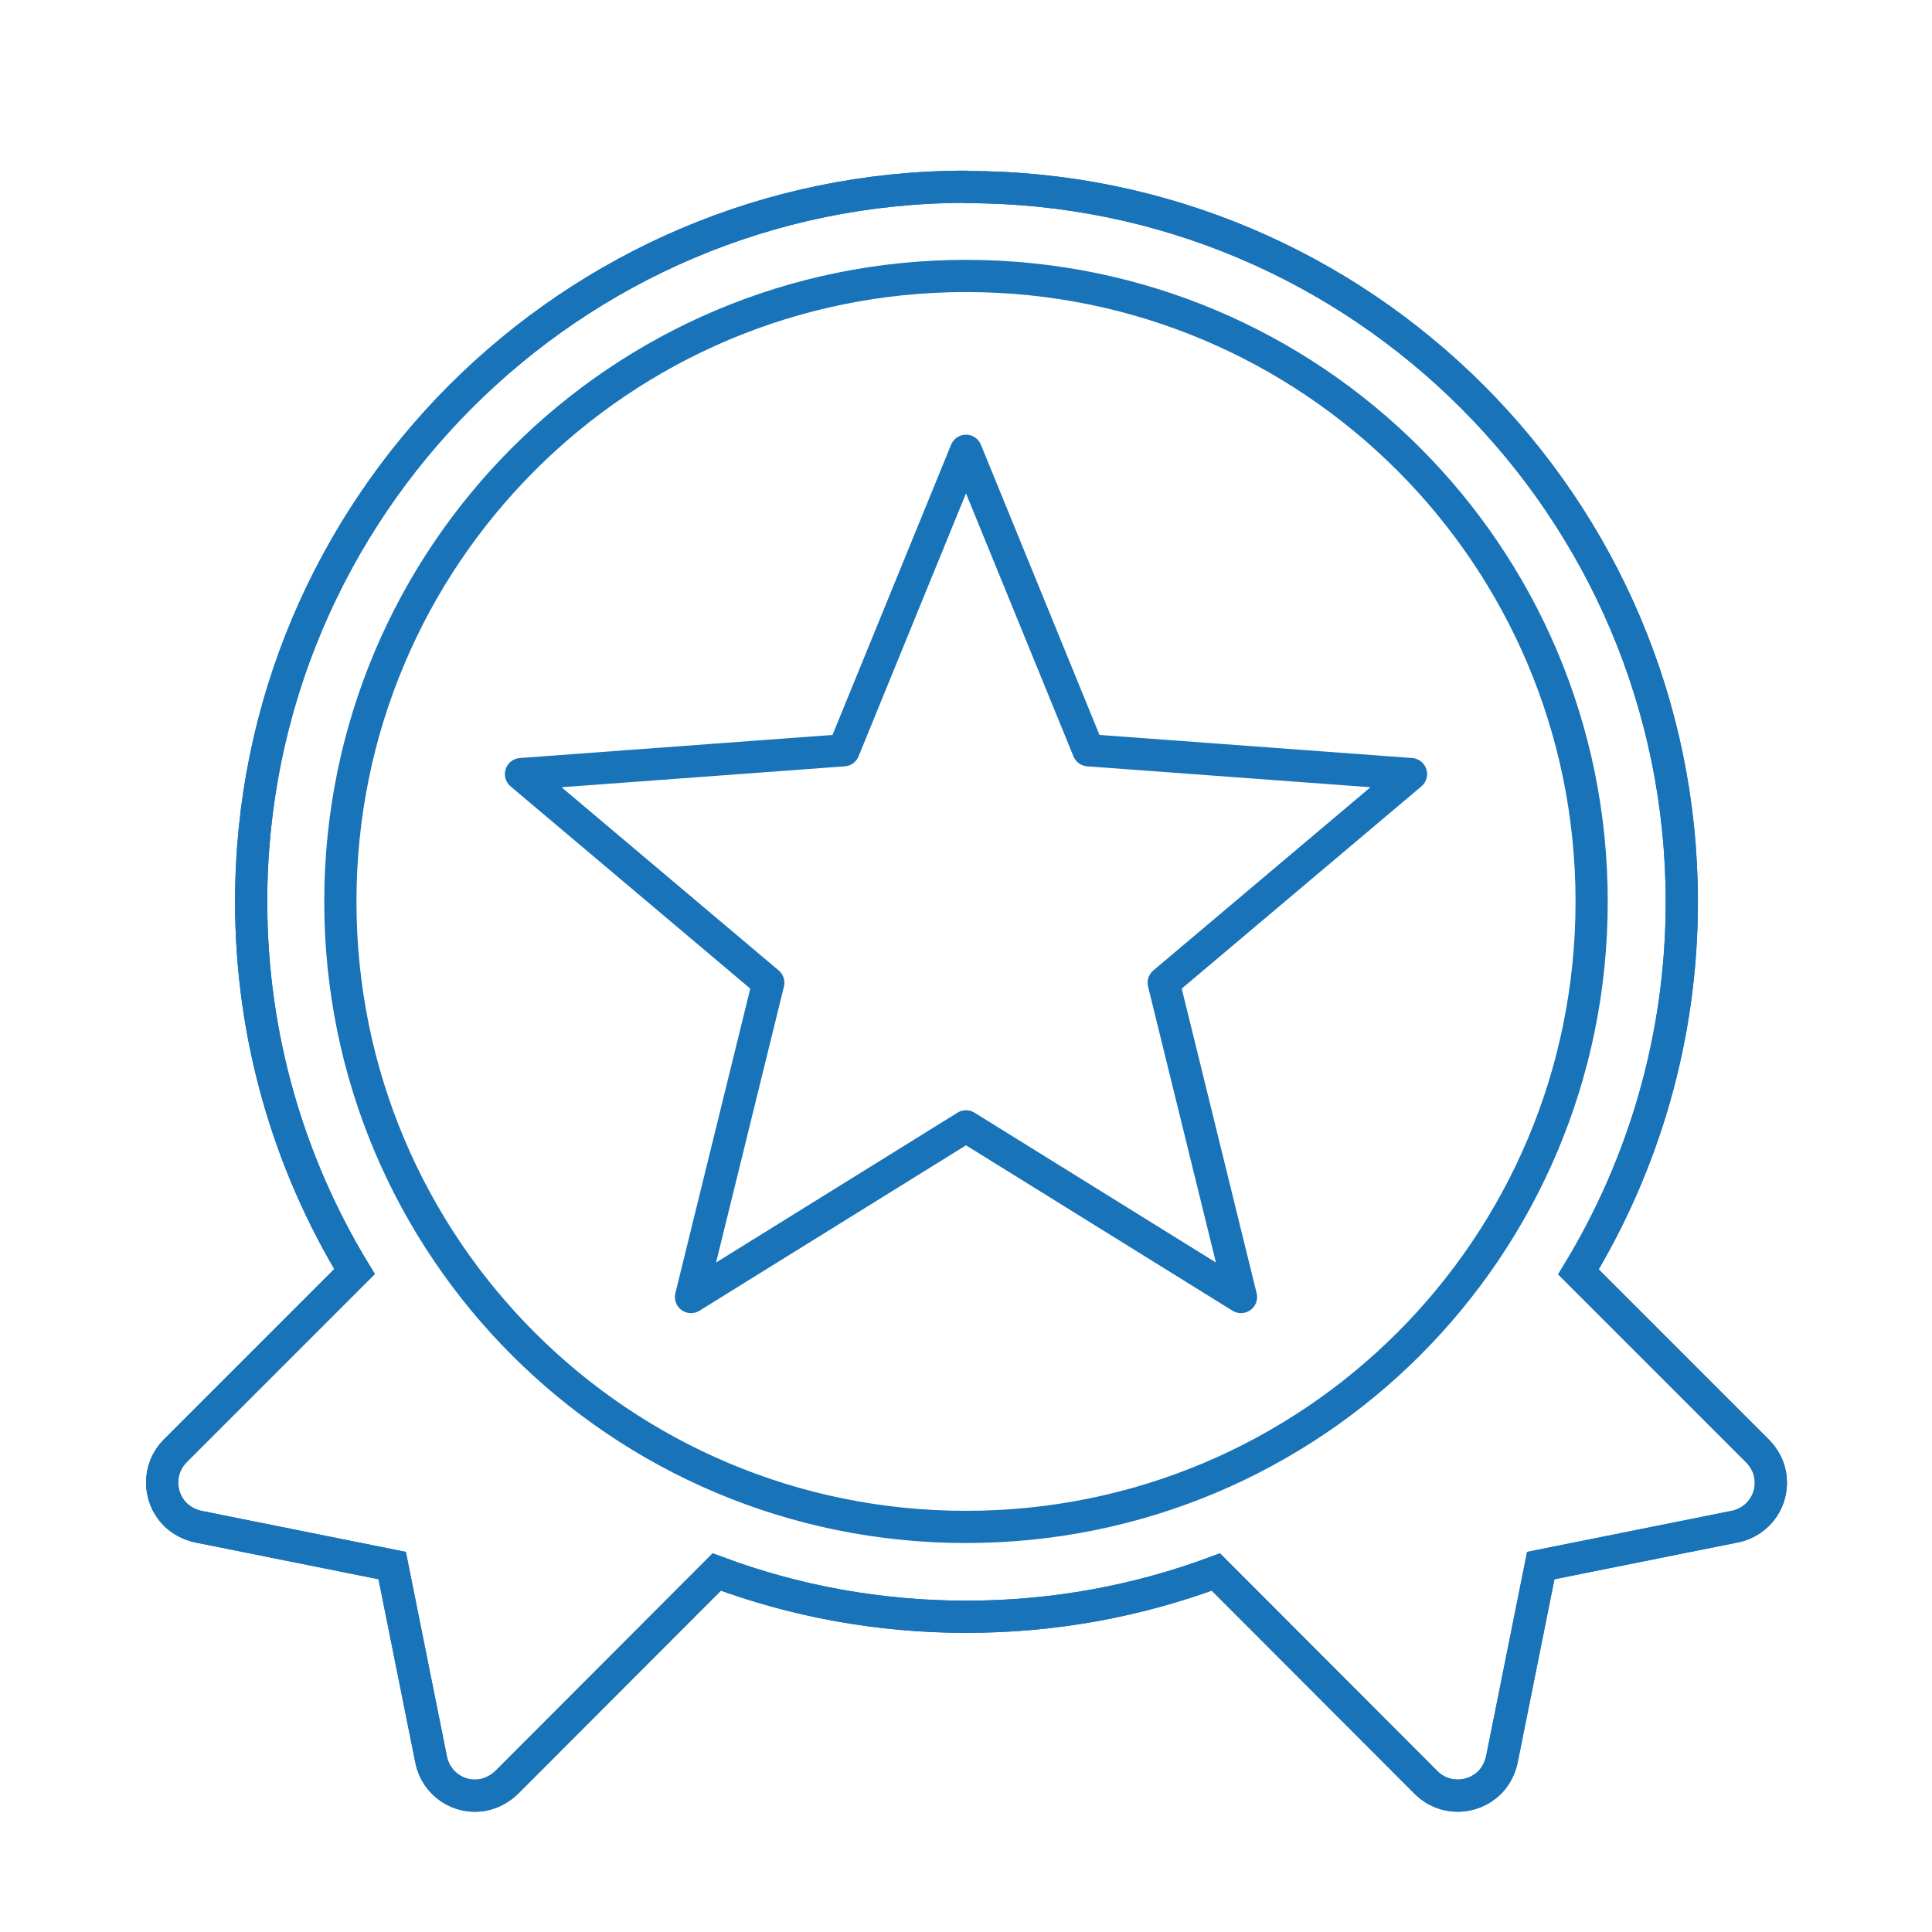
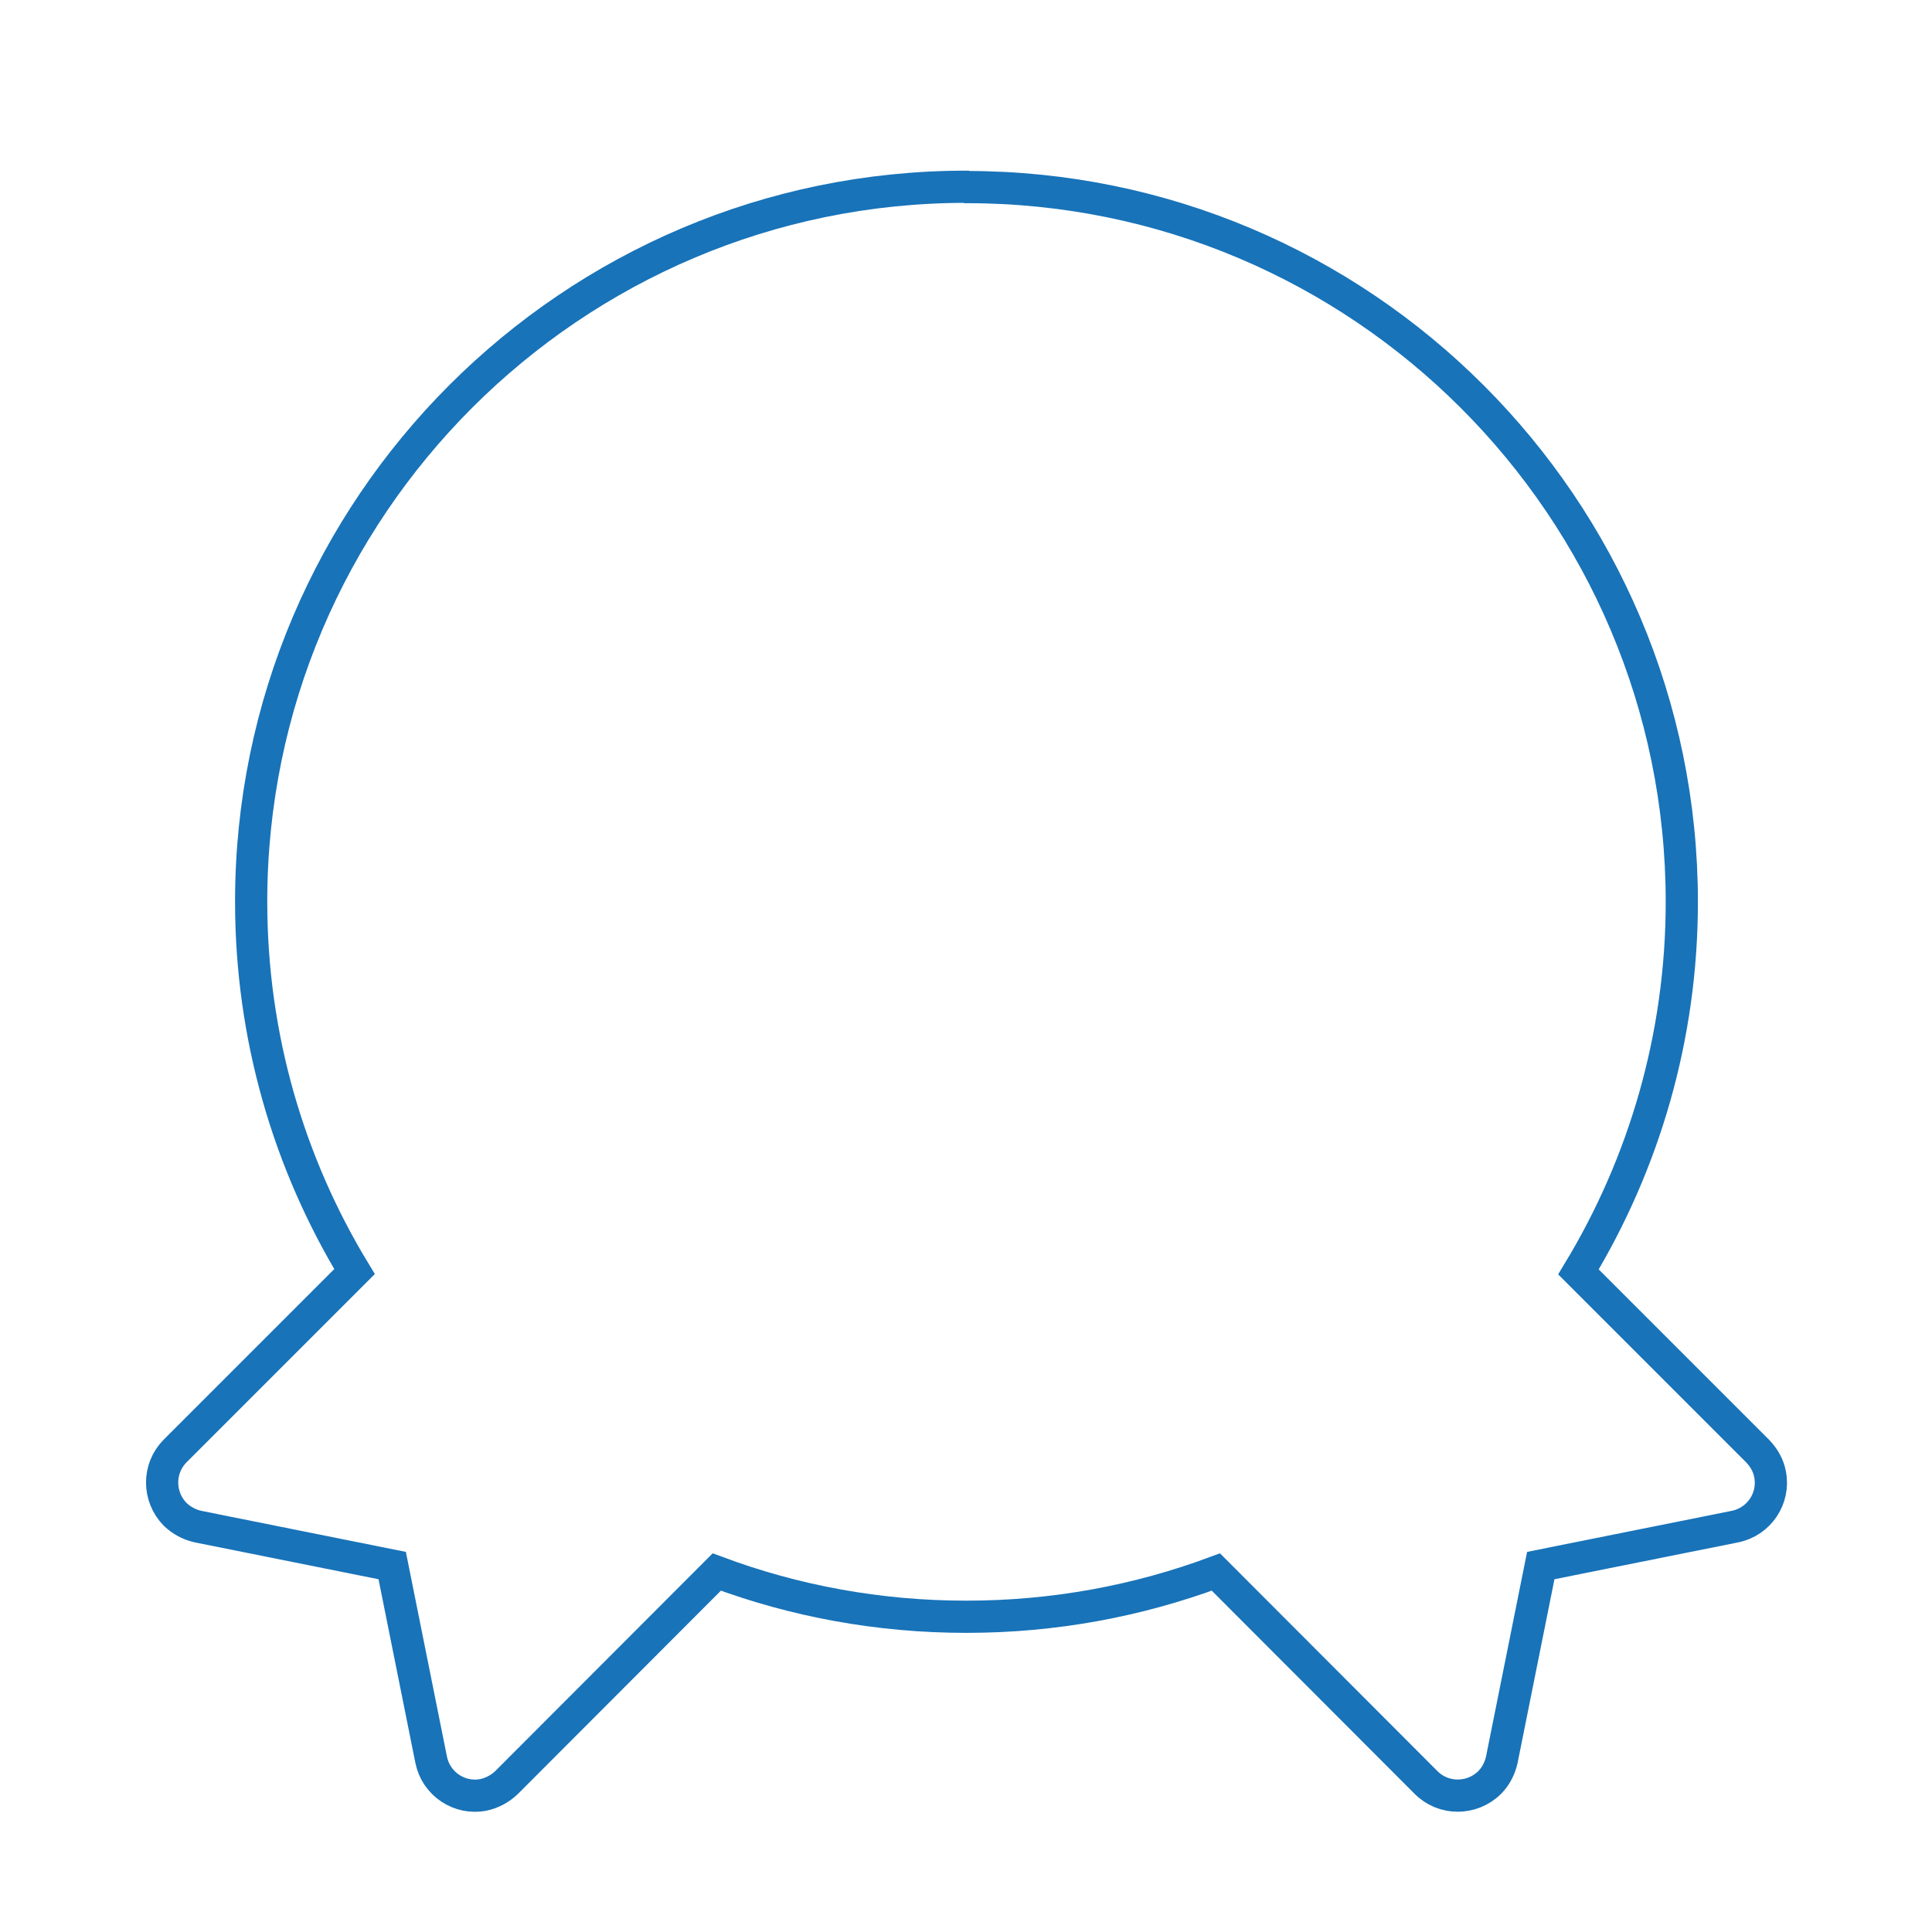
<svg xmlns="http://www.w3.org/2000/svg" id="Calque_1" version="1.1" viewBox="0 0 60 60">
  <defs>
    <style>
      .st0 {
        stroke-miterlimit: 10;
      }

      .st0, .st1 {
        fill: none;
        stroke: #1873b9;
      }

      .st1 {
        stroke-linecap: round;
        stroke-linejoin: round;
      }
    </style>
  </defs>
-   <path class="st0" d="M30,8.57c10.74,0,19.43,8.68,19.43,19.43s-8.68,19.42-19.43,19.42-19.43-8.68-19.43-19.42S19.26,8.57,30,8.57M30,5.8c-12.24,0-22.2,9.96-22.2,22.2,0,4.2,1.17,8.13,3.21,11.49l-5.57,5.57c-.54.54-.54,1.42,0,1.97.2.19.44.32.71.38l6.03,1.21,1.21,6.03c.15.75.88,1.24,1.63,1.09.27-.06.51-.19.71-.38l6.53-6.54c2.41.9,5.02,1.39,7.75,1.39s5.33-.49,7.75-1.39l6.53,6.54c.54.54,1.42.54,1.97,0,.19-.19.32-.44.38-.71l1.21-6.03,6.03-1.21c.75-.15,1.24-.88,1.09-1.63-.05-.27-.19-.51-.38-.71l-5.57-5.57c2.03-3.35,3.21-7.29,3.21-11.49,0-12.25-9.96-22.2-22.2-22.2" />
  <path class="st0" d="M30,5.8c-12.24,0-22.2,9.96-22.2,22.2,0,4.2,1.17,8.13,3.21,11.49l-5.57,5.57c-.54.54-.54,1.42,0,1.97.2.19.44.32.71.38l6.03,1.21,1.21,6.03c.15.75.88,1.24,1.63,1.09.27-.06.51-.19.71-.38l6.53-6.54c2.41.9,5.02,1.39,7.75,1.39s5.33-.49,7.75-1.39l6.53,6.54c.54.54,1.42.54,1.97,0,.19-.19.32-.44.38-.71l1.21-6.03,6.03-1.21c.75-.15,1.24-.88,1.09-1.63-.05-.27-.19-.51-.38-.71l-5.57-5.57c2.03-3.35,3.21-7.29,3.21-11.49,0-12.25-9.96-22.2-22.2-22.2Z" />
-   <polygon class="st1" points="30 34.98 21.46 40.28 23.86 30.52 16.18 24.04 26.2 23.3 30 14 33.8 23.3 43.82 24.04 36.14 30.52 38.54 40.28 30 34.98" />
</svg>